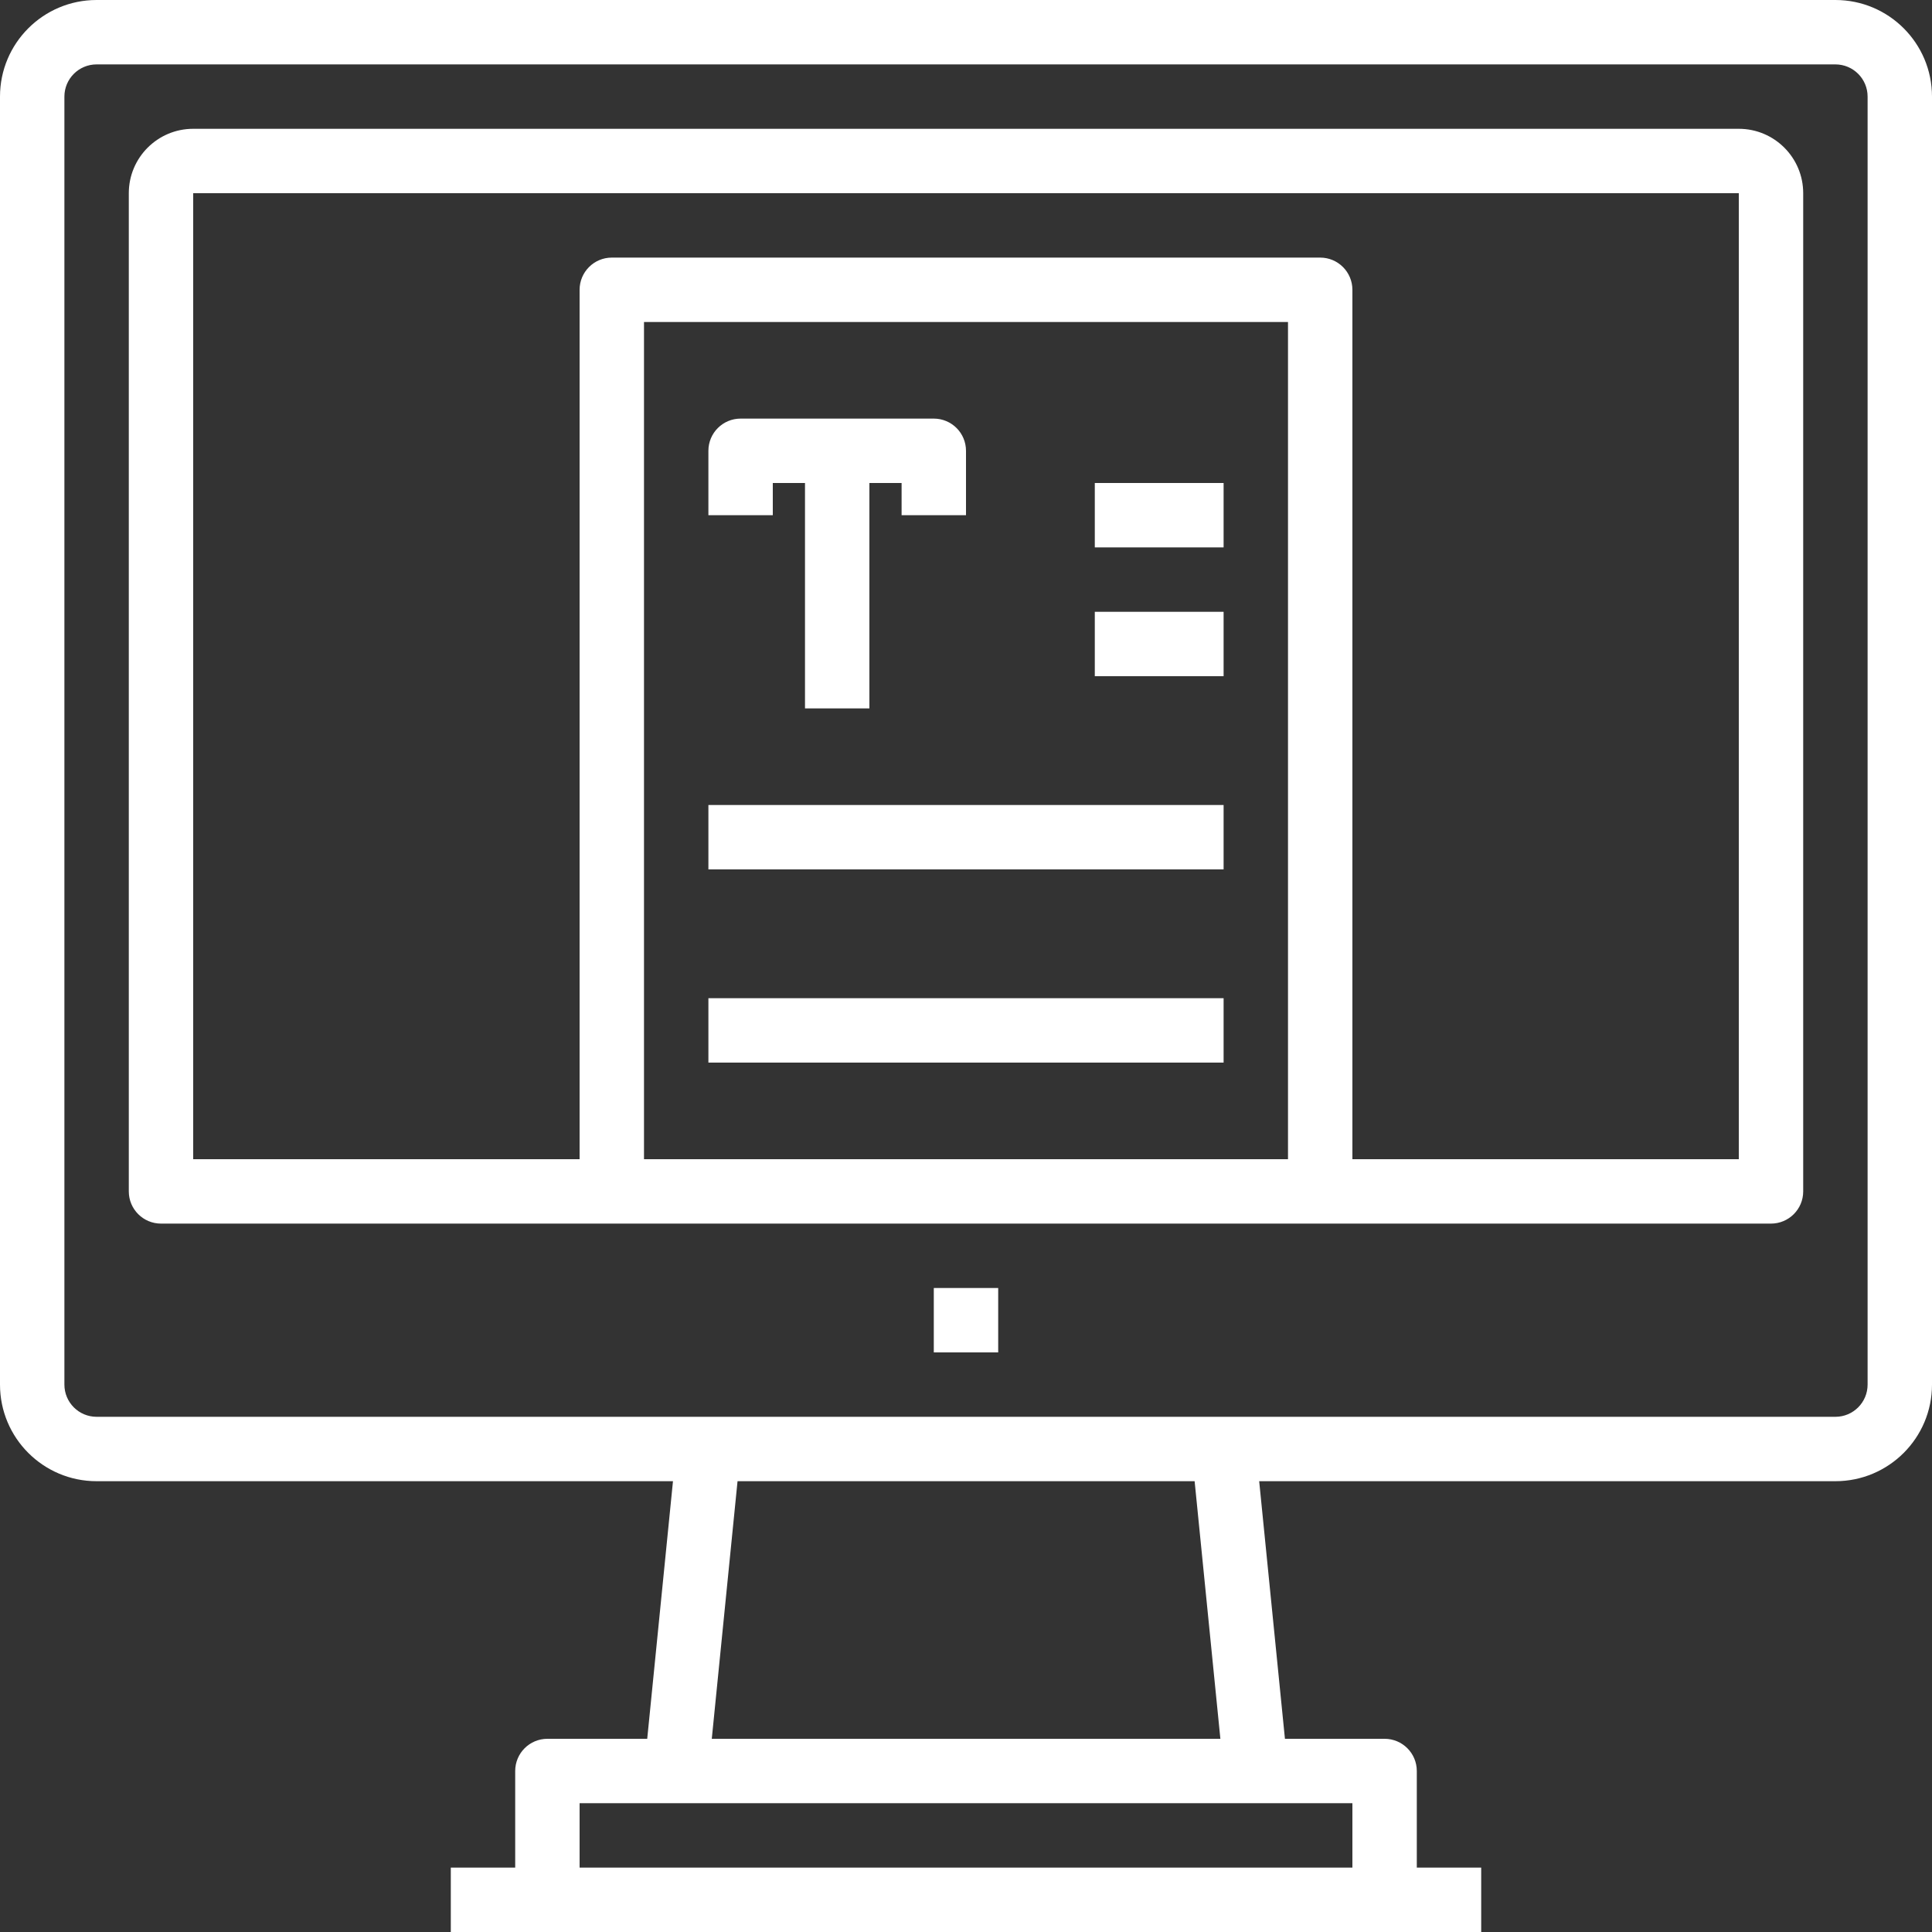
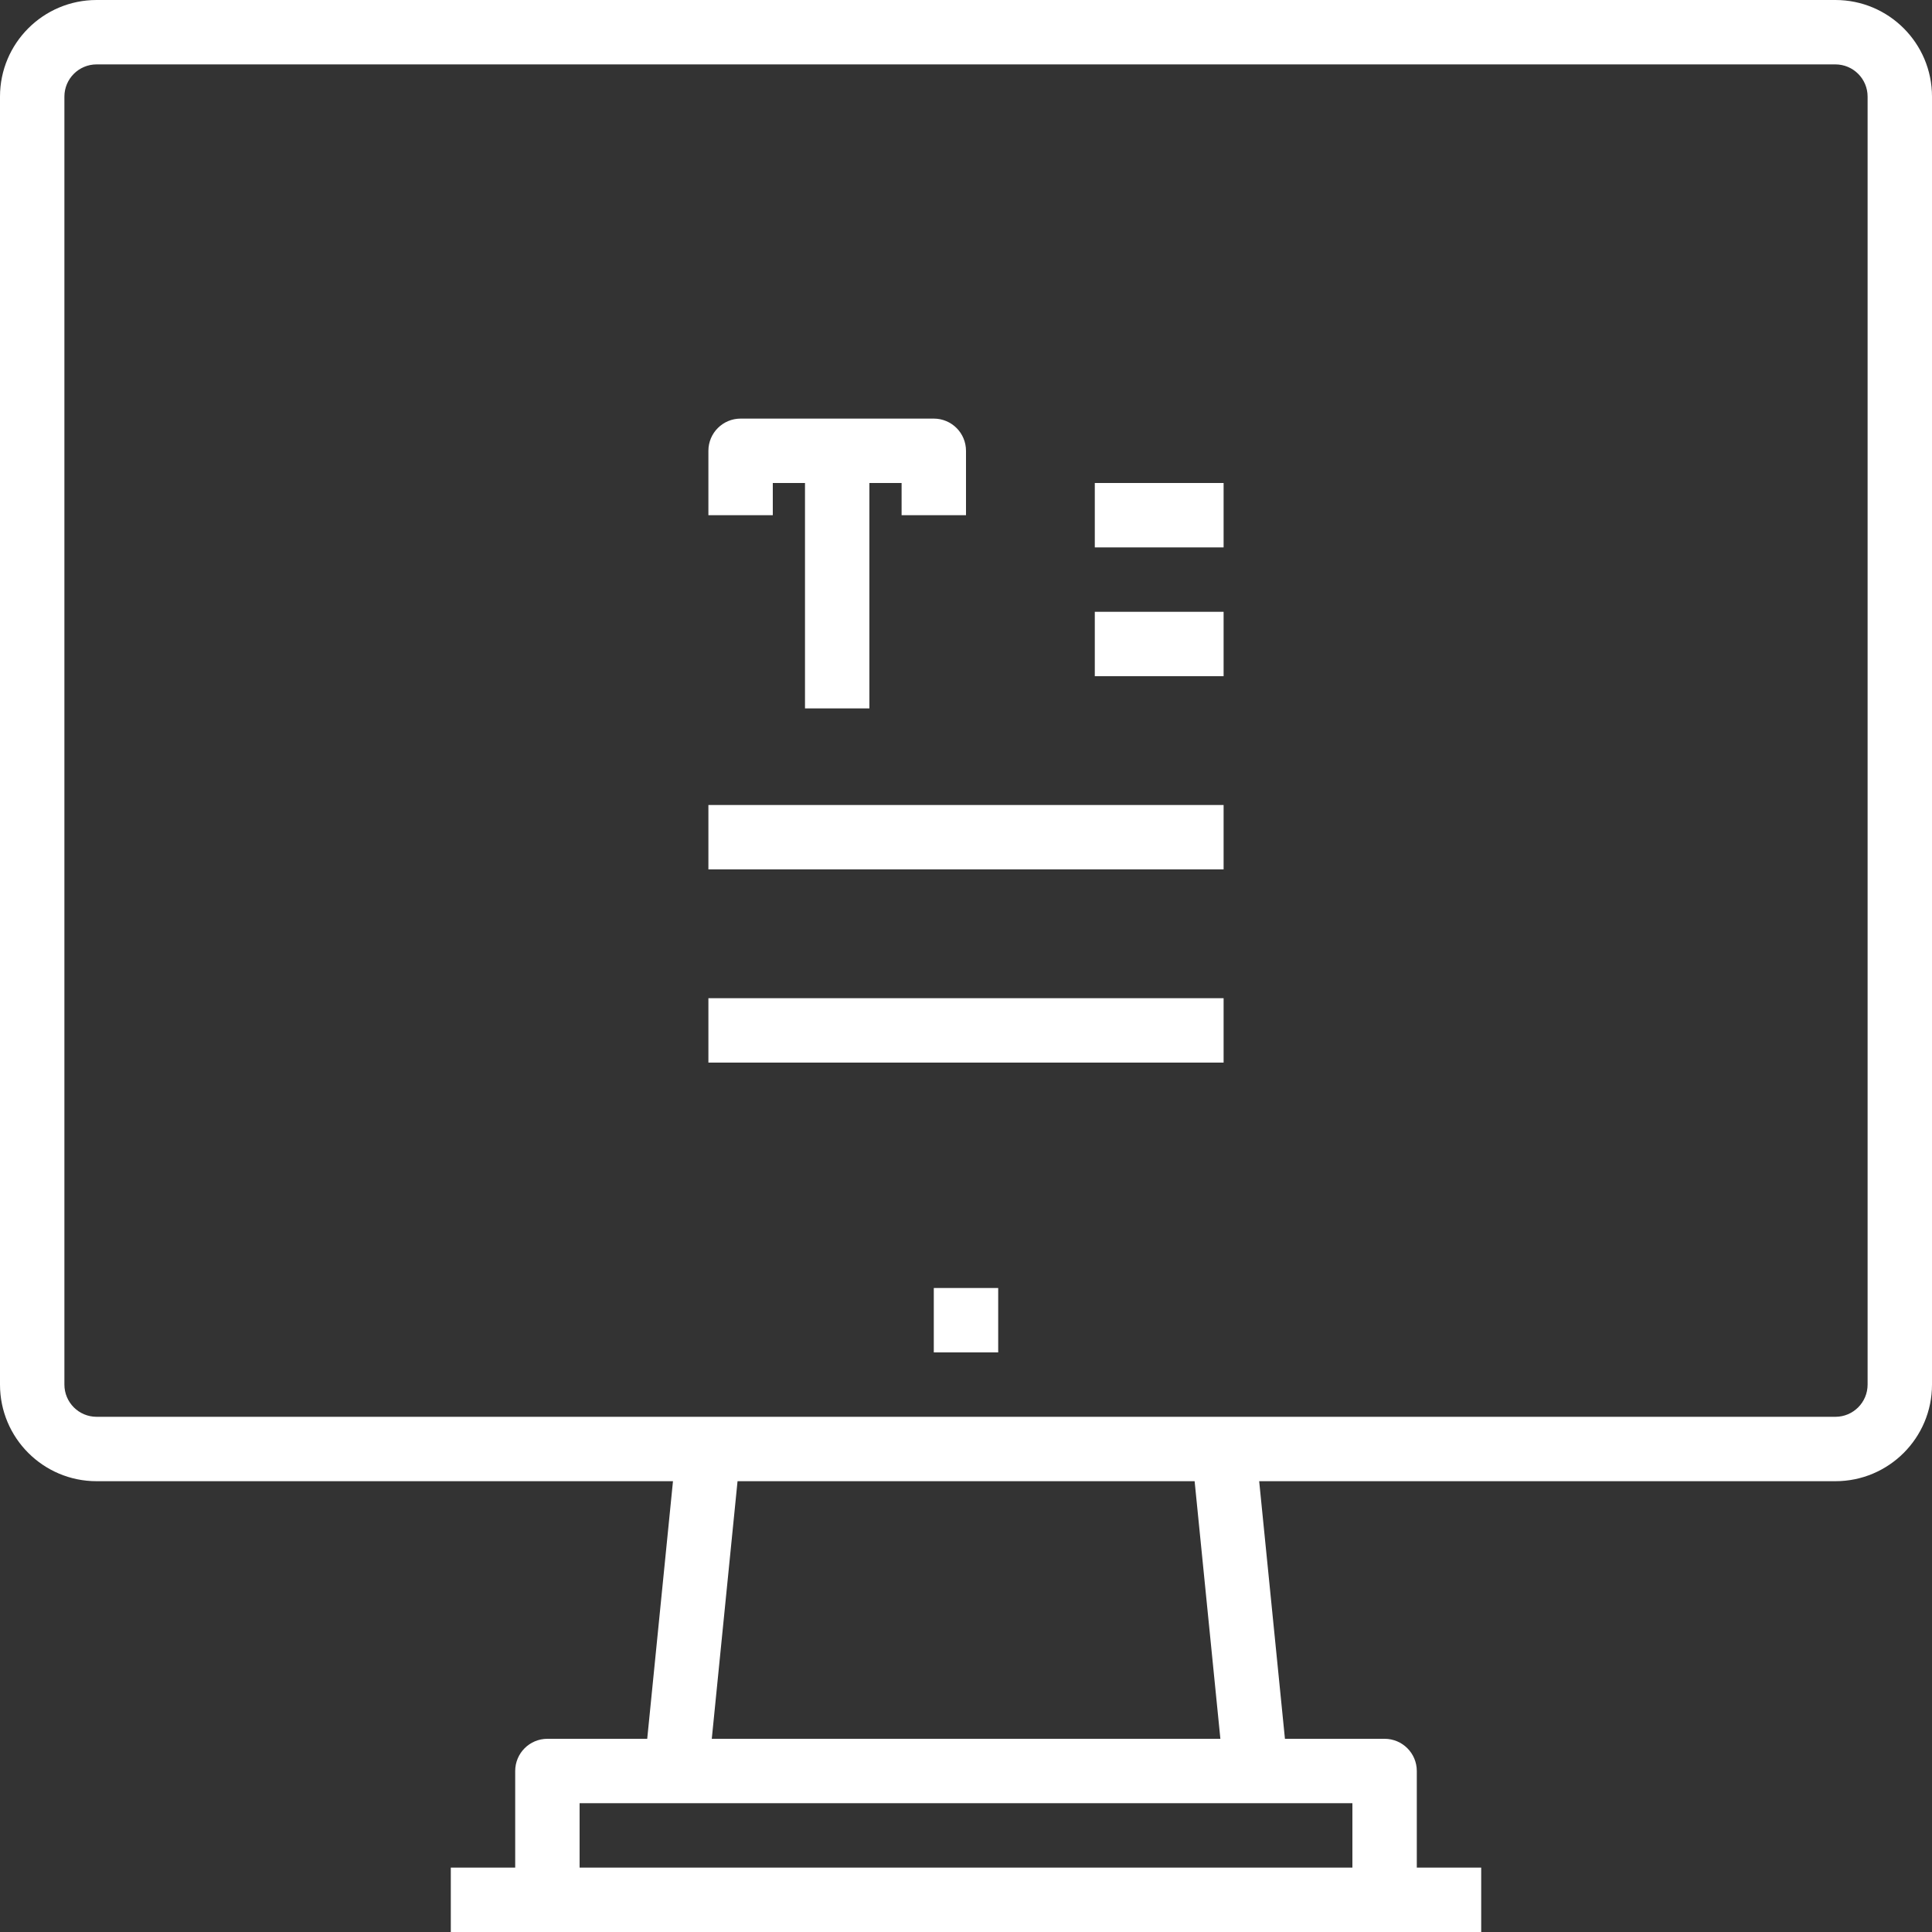
<svg xmlns="http://www.w3.org/2000/svg" id="Capa_1" x="0px" y="0px" viewBox="0 0 480 480" style="enable-background:new 0 0 480 480;" xml:space="preserve" width="512px" height="512px" class="">
  <rect x="0" y="0" width="480" height="480" fill="#333333" stroke="none" />
  <g>
    <g>
      <g>
        <path d="M232,104h-48c-4.418,0-8,3.582-8,8v16h16v-8h8v56h16v-56h8v8h16v-16C240,107.582,236.418,104,232,104z" data-original="#000000" class="active-path" data-old_color="#000000" fill="#FFFFFF" />
      </g>
    </g>
    <g>
      <g>
        <rect x="272" y="120" width="32" height="16" data-original="#000000" class="active-path" data-old_color="#000000" fill="#FFFFFF" />
      </g>
    </g>
    <g>
      <g>
        <rect x="272" y="152" width="32" height="16" data-original="#000000" class="active-path" data-old_color="#000000" fill="#FFFFFF" />
      </g>
    </g>
    <g>
      <g>
        <rect x="176" y="200" width="128" height="16" data-original="#000000" class="active-path" data-old_color="#000000" fill="#FFFFFF" />
      </g>
    </g>
    <g>
      <g>
        <rect x="176" y="248" width="128" height="16" data-original="#000000" class="active-path" data-old_color="#000000" fill="#FFFFFF" />
      </g>
    </g>
    <g>
      <g>
        <path d="M456,0H24C10.745,0,0,10.745,0,24v320c0,13.255,10.745,24,24,24h143.2l-6.4,64H136c-4.418,0-8,3.582-8,8v24h-16v16h256 v-16h-16v-24c0-4.418-3.582-8-8-8h-24.76l-6.4-64H456c13.255,0,24-10.745,24-24V24C480,10.745,469.255,0,456,0z M336,448v16H144 v-16H336z M176.84,432l6.4-64H296.8l6.4,64H176.84z M464,344c0,4.418-3.582,8-8,8H24c-4.418,0-8-3.582-8-8V24c0-4.418,3.582-8,8-8 h432c4.418,0,8,3.582,8,8V344z" data-original="#000000" class="active-path" data-old_color="#000000" fill="#FFFFFF" />
      </g>
    </g>
    <g>
      <g>
-         <path d="M432,32H48c-8.837,0-16,7.163-16,16v248c0,4.418,3.582,8,8,8h400c4.418,0,8-3.582,8-8V48C448,39.163,440.837,32,432,32z M320,288H160V80h160V288z M432,288h-96V72c0-4.418-3.582-8-8-8H152c-4.418,0-8,3.582-8,8v216H48V48h384V288z" data-original="#000000" class="active-path" data-old_color="#000000" fill="#FFFFFF" />
-       </g>
+         </g>
    </g>
    <g>
      <g>
        <rect x="232" y="320" width="16" height="16" data-original="#000000" class="active-path" data-old_color="#000000" fill="#FFFFFF" />
      </g>
    </g>
  </g>
</svg>